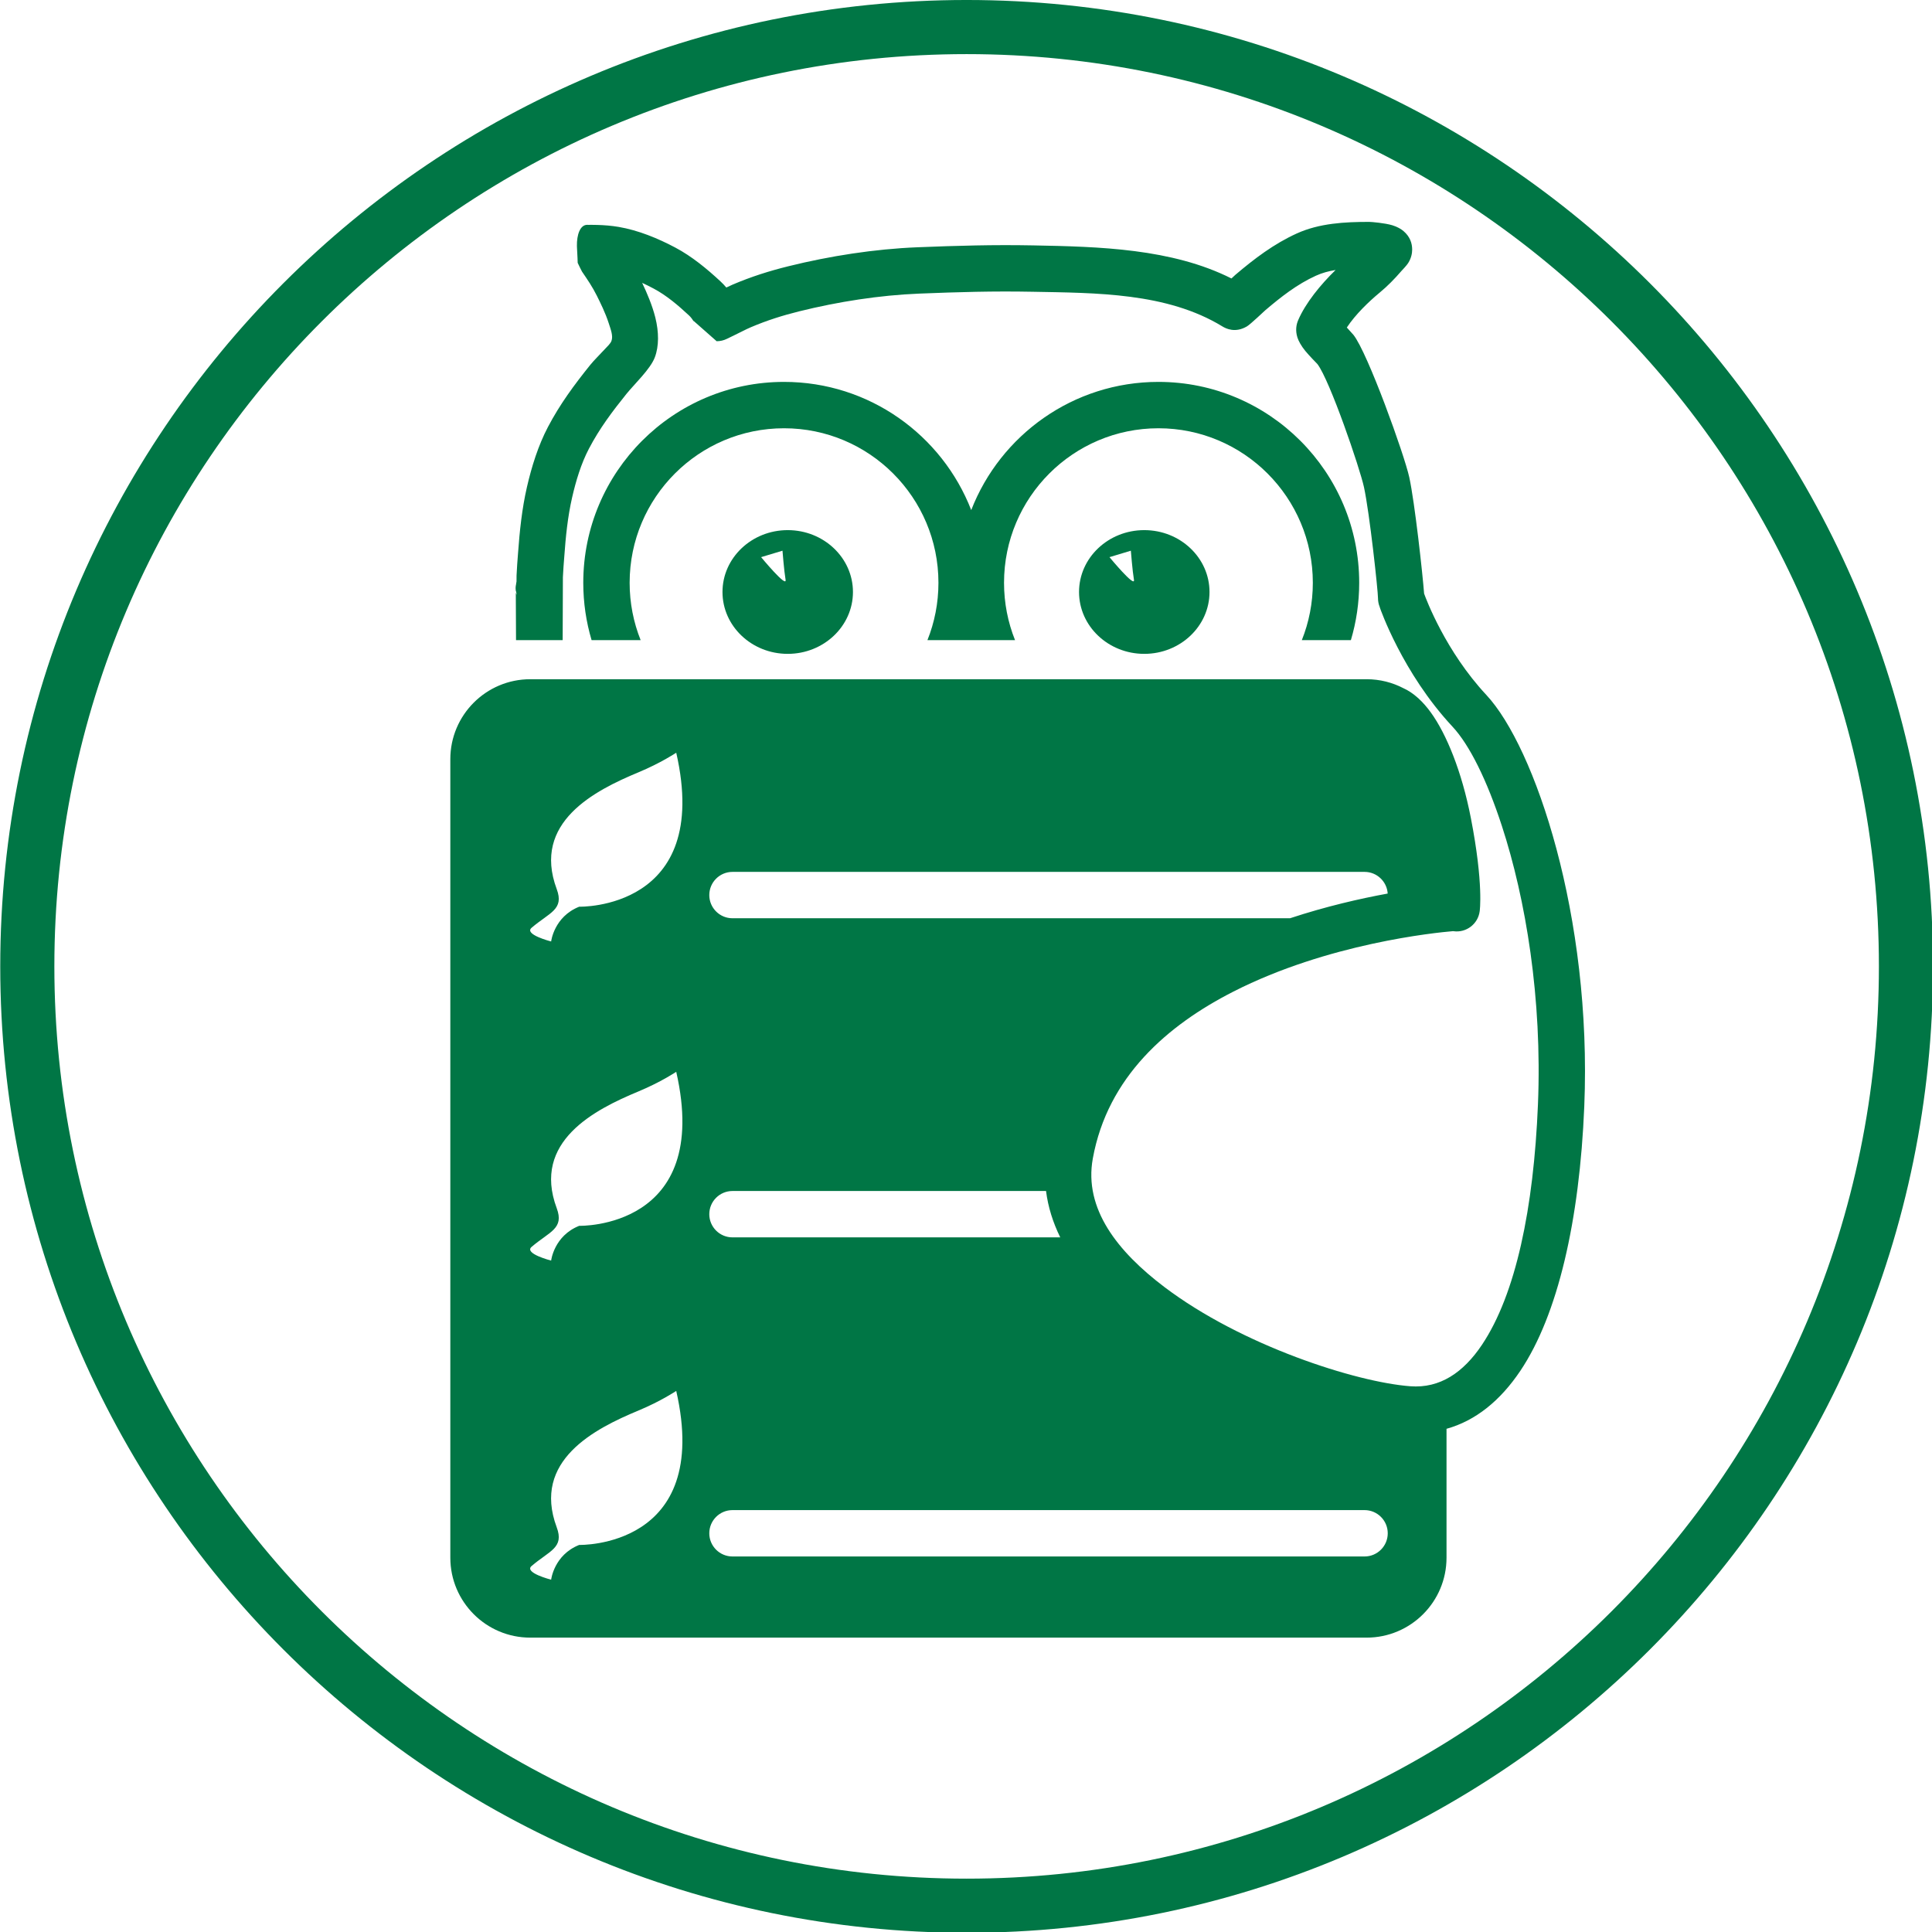
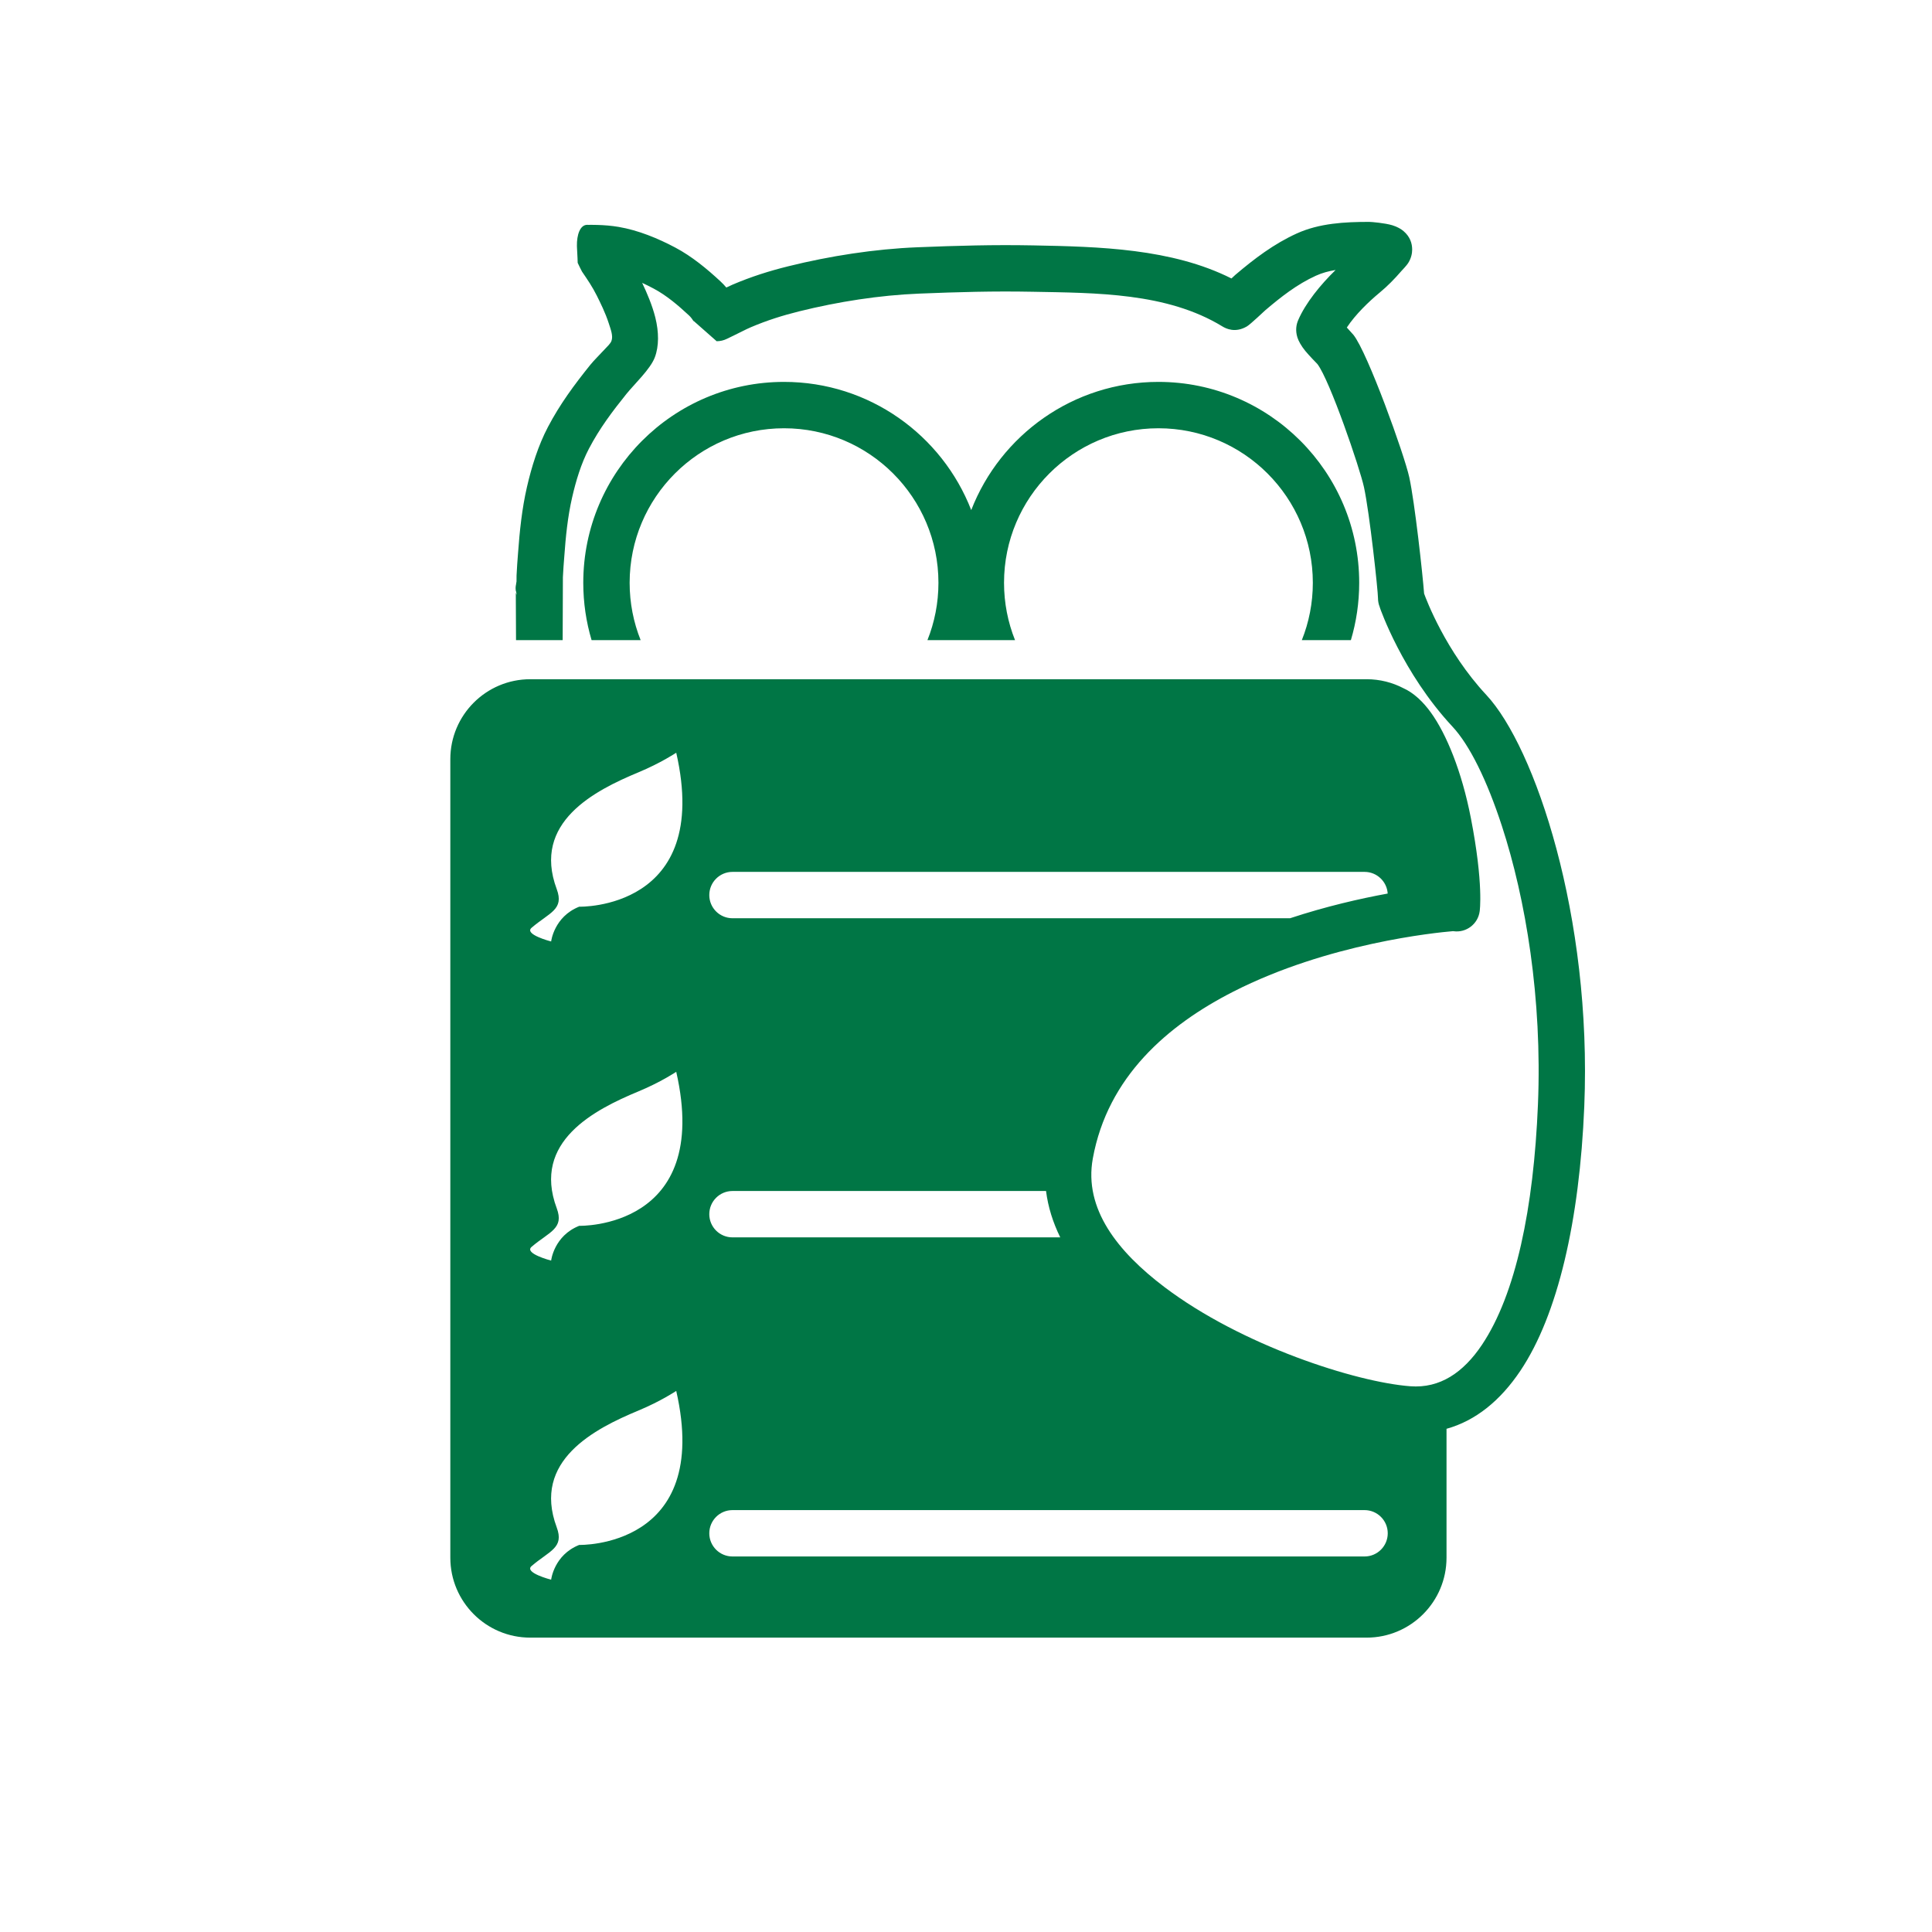
<svg xmlns="http://www.w3.org/2000/svg" width="100%" height="100%" viewBox="0 0 250 250" version="1.1" xml:space="preserve" style="fill-rule:evenodd;clip-rule:evenodd;stroke-linejoin:round;stroke-miterlimit:2;">
  <g transform="matrix(0.997,0,0,0.997,3.375,3.126)">
-     <path d="M122.073,-3.136C52.848,-3.136 -3.353,53.065 -3.353,122.29C-3.353,191.515 52.848,247.717 122.073,247.717C191.298,247.717 247.5,191.515 247.5,122.29C247.5,53.065 191.298,-3.136 122.073,-3.136ZM122.073,3.888C187.421,3.888 240.476,56.942 240.476,122.29C240.476,187.638 187.421,240.693 122.073,240.693C56.725,240.693 3.67,187.638 3.67,122.29C3.67,56.942 56.725,3.888 122.073,3.888Z" style="fill:rgb(0,118,69);" />
-   </g>
+     </g>
  <path d="M76.551,82.833C75.851,80.481 75.475,77.99 75.475,75.412C75.475,61.064 87.117,49.417 101.454,49.417C112.477,49.417 121.906,56.301 125.677,66.005C129.448,56.301 138.878,49.417 149.901,49.417C164.238,49.417 175.88,61.064 175.88,75.412C175.88,77.99 175.504,80.481 174.804,82.833L168.456,82.833C169.374,80.539 169.88,78.034 169.88,75.412C169.88,64.377 160.928,55.417 149.901,55.417C138.873,55.417 129.921,64.377 129.921,75.412C129.921,78.034 130.427,80.539 131.345,82.833L120.01,82.833C120.928,80.539 121.434,78.034 121.434,75.412C121.434,64.377 112.482,55.417 101.454,55.417C90.427,55.417 81.475,64.377 81.475,75.412C81.475,78.034 81.981,80.539 82.899,82.833L76.551,82.833Z" style="fill:rgb(0,118,69);" />
  <path d="M183.567,90.389C184.104,90.882 184.641,91.487 185.161,92.208C187.163,94.985 189.151,99.797 190.33,105.858C192,114.438 191.47,117.922 191.47,117.922C191.252,119.564 189.742,120.719 188.101,120.501C188.077,120.498 188.054,120.494 188.03,120.49C185.73,120.684 171.829,122.076 159.587,128.318C151.096,132.646 143.331,139.332 141.409,149.909C140.223,156.435 144.644,161.974 150.663,166.534C160.677,174.119 175.473,178.853 182.496,179.381C186.329,179.67 189.355,177.609 191.755,174.032C196.145,167.488 198.457,156.352 199.01,142.915C199.575,129.197 197.428,116.339 194.348,106.892C192.409,100.944 190.157,96.39 187.943,94.017C181.461,87.068 178.582,78.699 178.582,78.699C178.562,78.64 178.544,78.581 178.527,78.522C178.388,78.176 178.312,77.799 178.312,77.404C178.312,76.448 177.227,66.393 176.498,63.039C175.958,60.553 172.087,49.232 170.476,47.113C170.321,46.955 169.396,46.006 168.91,45.416C168.36,44.748 168.013,44.086 167.883,43.665C167.599,42.752 167.741,41.992 167.986,41.423C168.945,39.196 170.884,36.831 172.824,34.937C171.948,35.078 171.091,35.306 170.274,35.678C167.836,36.787 165.762,38.417 163.733,40.143C163.573,40.279 161.813,41.962 161.353,42.234C159.848,43.123 158.652,42.529 158.175,42.238C151.005,37.852 141.801,37.91 133.605,37.753C128.562,37.656 123.996,37.789 118.949,37.992C113.793,38.2 108.448,39.041 103.444,40.28C101.263,40.82 99.247,41.458 97.18,42.336C96.454,42.644 95.76,43.031 95.045,43.367C94.715,43.521 94.062,43.844 94.062,43.844C93.649,44.048 93.195,44.154 92.734,44.154L89.719,41.495C89.719,41.495 89.779,41.628 89.808,41.68C89.629,41.355 89.426,41.068 89.152,40.813C87.773,39.531 86.262,38.235 84.594,37.348C84.108,37.09 83.608,36.838 83.096,36.603C83.704,37.881 84.406,39.51 84.801,41.097C85.265,42.964 85.282,44.792 84.732,46.244C84.153,47.774 82.074,49.711 81.049,50.986C79.216,53.266 77.581,55.441 76.215,58.046C75.191,59.996 74.527,62.22 74.035,64.359C73.459,66.865 73.201,69.463 73.018,72.026C72.955,72.914 72.871,73.8 72.838,74.69C72.829,74.914 72.821,79.545 72.809,82.833L66.774,82.833C66.762,80.6 66.749,77.773 66.745,76.609C66.7,76.324 66.702,76.005 66.766,75.649C66.782,75.502 66.806,75.364 66.838,75.233L66.842,74.465C66.878,73.507 66.965,72.553 67.033,71.598C67.239,68.728 67.542,65.821 68.188,63.015C68.793,60.383 69.643,57.657 70.901,55.258C72.454,52.3 74.291,49.816 76.372,47.227C76.841,46.644 77.573,45.927 78.259,45.186C78.605,44.813 78.987,44.473 79.121,44.12C79.363,43.48 79.038,42.652 78.772,41.83C78.33,40.464 77.669,39.144 77.224,38.249C76.662,37.122 76.016,36.176 75.311,35.144C75.235,35.032 74.752,34.009 74.752,34.009C74.752,34.009 74.726,33.036 74.664,32.091L74.653,31.81C74.629,30.409 75.05,29.091 75.989,29.091C76.062,29.091 76.138,29.094 76.217,29.101C76.259,29.094 76.301,29.091 76.345,29.091C76.646,29.091 76.945,29.099 77.246,29.106C78.176,29.129 79.129,29.205 80.048,29.361C82.597,29.795 85.14,30.843 87.41,32.05C89.532,33.178 91.483,34.788 93.238,36.419C93.508,36.67 93.756,36.932 93.986,37.205C94.266,37.067 94.548,36.935 94.834,36.814C97.199,35.809 99.505,35.074 102.002,34.456C107.393,33.121 113.152,32.221 118.708,31.997C123.877,31.789 128.554,31.655 133.72,31.754C142.212,31.917 151.616,32.145 159.35,36.033C159.604,35.795 159.808,35.605 159.846,35.572C162.301,33.485 164.84,31.557 167.791,30.216C170.728,28.88 174.014,28.712 177.182,28.712C177.475,28.712 179.209,28.861 180.158,29.146C180.826,29.346 181.317,29.652 181.61,29.9C182.466,30.626 182.734,31.496 182.734,32.298C182.734,32.758 182.627,33.39 182.216,34.041C182.028,34.34 181.473,34.929 181.326,35.084C180.462,36.086 179.558,37.012 178.536,37.858C177.131,39.022 175.408,40.672 174.278,42.38C174.663,42.798 175.052,43.225 175.14,43.337C176.982,45.656 181.731,58.864 182.361,61.765C183.075,65.05 184.083,74.24 184.278,76.809C184.545,77.55 187.063,84.278 192.33,89.924C198.627,96.673 206.016,118.598 205.005,143.162C204.396,157.964 201.574,170.166 196.737,177.375C194.116,181.281 190.915,183.848 187.179,184.887L187.179,201.566C187.179,207.275 182.544,211.909 176.836,211.909L68.614,211.909C62.906,211.909 58.272,207.275 58.272,201.566L58.272,98.234C58.272,92.525 62.906,87.891 68.614,87.891L176.836,87.891C178.561,87.891 180.187,88.314 181.617,89.062C182.216,89.329 182.849,89.744 183.485,90.315L183.566,90.382L183.567,90.389ZM71.317,204.411C71.317,204.411 71.68,201.21 74.947,199.913C74.947,199.913 92.155,200.374 87.505,179.986C87.505,179.986 85.506,181.321 82.617,182.522C76.963,184.872 68.823,188.997 72.037,197.626C73.03,200.291 71.129,200.639 68.786,202.641C67.768,203.511 71.317,204.411 71.317,204.411ZM94.782,201.407L176.574,201.407C178.229,201.407 179.574,200.063 179.574,198.407C179.574,196.752 178.229,195.407 176.574,195.407L94.782,195.407C93.126,195.407 91.782,196.752 91.782,198.407C91.782,200.063 93.126,201.407 94.782,201.407ZM71.317,163.119C71.317,163.119 71.68,159.918 74.947,158.621C74.947,158.621 92.155,159.081 87.505,138.693C87.505,138.693 85.506,140.029 82.617,141.23C76.963,143.58 68.823,147.704 72.037,156.333C73.03,158.999 71.129,159.346 68.786,161.348C67.768,162.218 71.317,163.119 71.317,163.119ZM135.357,154.115L94.782,154.115C93.126,154.115 91.782,155.459 91.782,157.115C91.782,158.771 93.126,160.115 94.782,160.115L137.196,160.115C136.251,158.191 135.618,156.187 135.357,154.115ZM71.317,121.826C71.317,121.826 71.68,118.625 74.947,117.328C74.947,117.328 92.155,117.789 87.505,97.401C87.505,97.401 85.506,98.736 82.617,99.937C76.963,102.287 68.823,106.412 72.037,115.041C73.03,117.706 71.129,118.054 68.786,120.056C67.768,120.926 71.317,121.826 71.317,121.826ZM179.567,115.625C179.466,114.061 178.163,112.822 176.574,112.822L94.782,112.822C93.126,112.822 91.782,114.167 91.782,115.822C91.782,117.478 93.126,118.822 94.782,118.822L166.93,118.822C171.57,117.29 175.989,116.281 179.567,115.625ZM66.838,75.324L66.766,75.649L66.742,76.074L66.745,76.609C66.765,76.737 66.794,76.858 66.832,76.972L66.833,76.802C66.773,76.565 66.742,76.32 66.743,76.07L66.761,75.736C66.769,75.67 66.779,75.604 66.791,75.537L66.838,75.326L66.838,75.324Z" style="fill:rgb(0,118,69);" />
-   <path d="M101.931,68.598C106.59,68.598 110.372,72.185 110.372,76.603C110.372,81.022 106.59,84.609 101.931,84.609C97.272,84.609 93.49,81.022 93.49,76.603C93.49,72.185 97.272,68.598 101.931,68.598ZM101.253,71.26C101.253,71.26 101.458,73.877 101.653,75.02C101.847,76.164 98.488,72.095 98.488,72.095L101.253,71.26Z" style="fill:rgb(0,118,69);" />
-   <path d="M148.068,68.598C152.727,68.598 156.51,72.185 156.51,76.603C156.51,81.022 152.727,84.609 148.068,84.609C143.41,84.609 139.627,81.022 139.627,76.603C139.627,72.185 143.41,68.598 148.068,68.598ZM146.332,71.26C146.332,71.26 146.537,73.877 146.732,75.02C146.926,76.164 143.567,72.095 143.567,72.095L146.332,71.26Z" style="fill:rgb(0,118,69);" />
</svg>